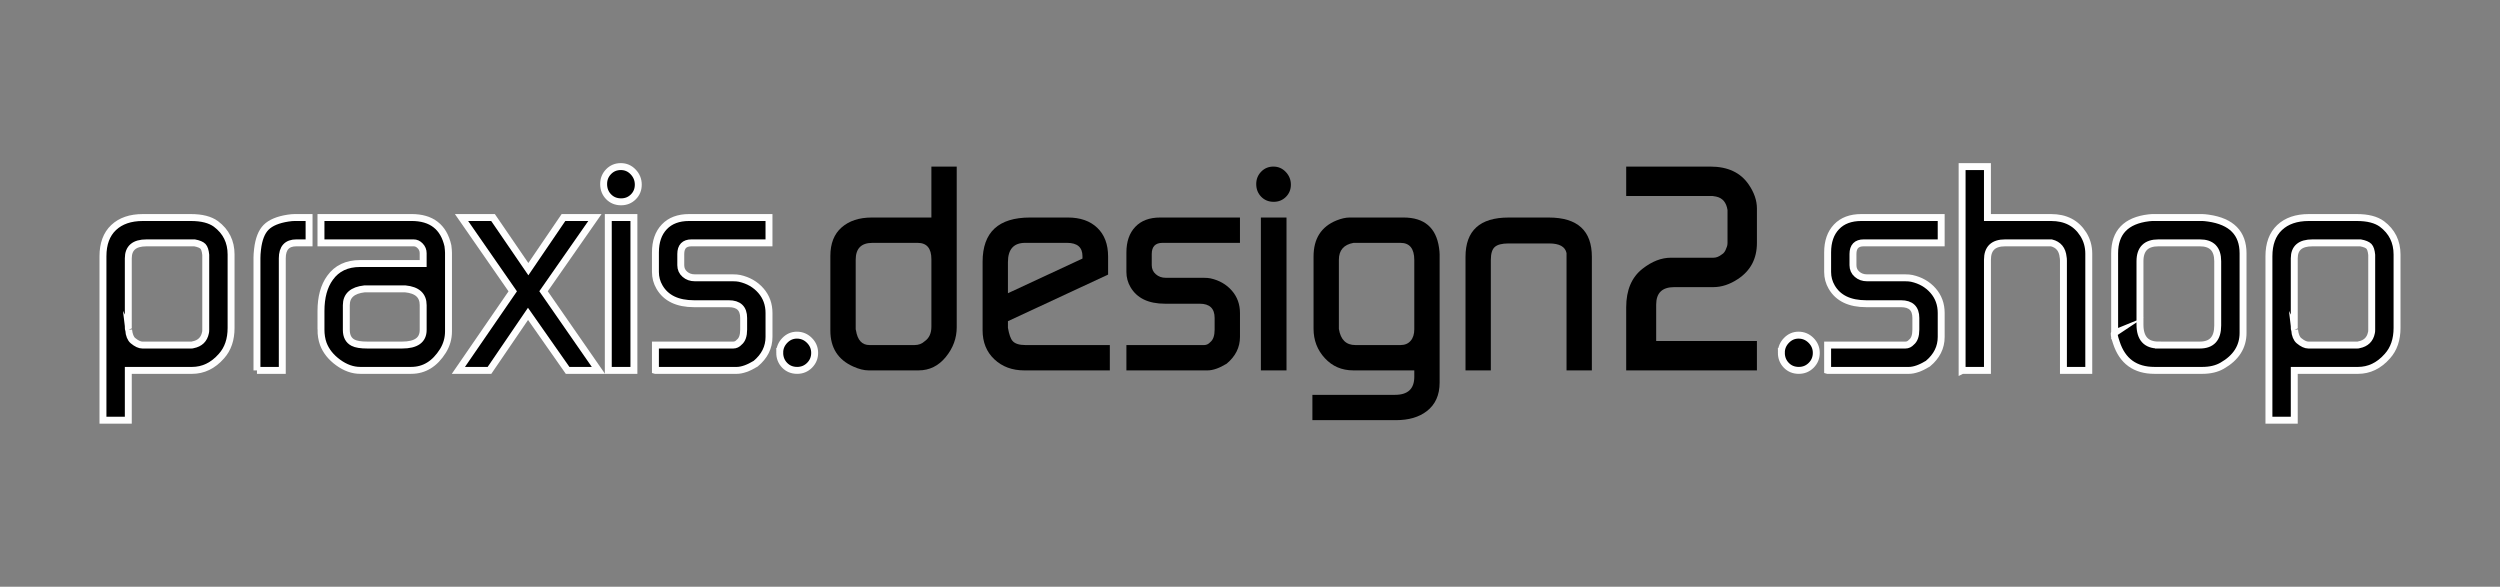
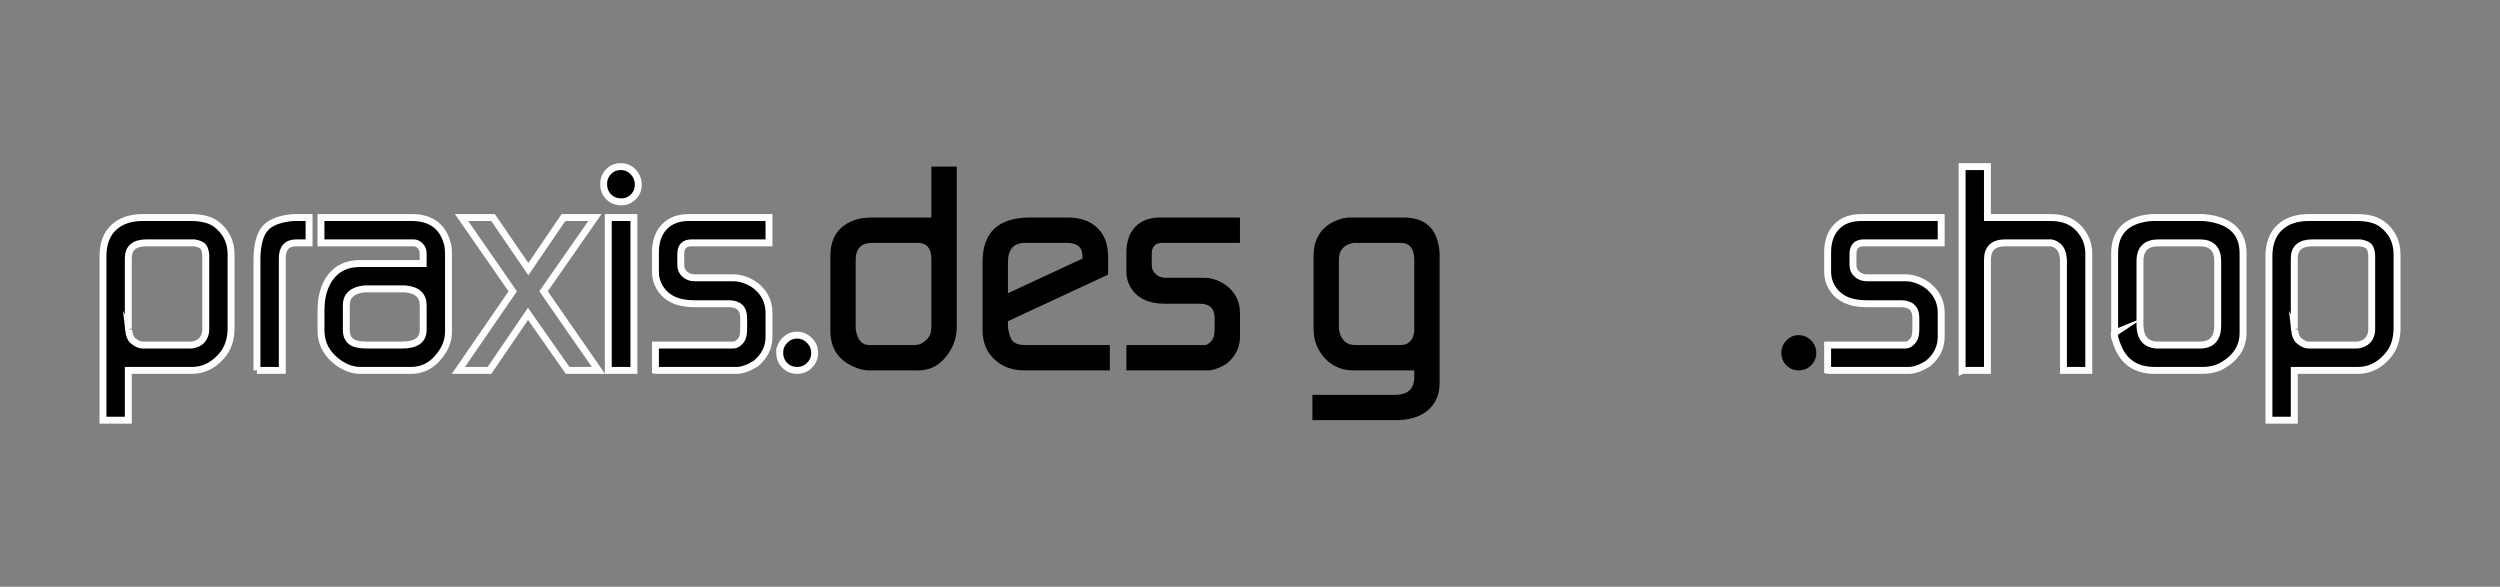
<svg xmlns="http://www.w3.org/2000/svg" xml:space="preserve" width="252.445mm" height="59.248mm" version="1.1" style="shape-rendering:geometricPrecision; text-rendering:geometricPrecision; image-rendering:optimizeQuality; fill-rule:evenodd; clip-rule:evenodd" viewBox="0 0 252.445 59.248">
  <rect x="0" y="0" width="252.445" height="59.248" fill="#808080" stroke="none" />
  <defs>
    <style type="text/css">
   
    .str0 {stroke:#FEFEFE;stroke-width:0.7;stroke-miterlimit:22.926}
    .fil0 {fill:none}
    .fil2 {fill:none;fill-rule:nonzero}
    .fil1 {fill:black;fill-rule:nonzero}
   
  </style>
  </defs>
  <g id="Ebene_x0020_1">
    <rect class="fil0" x="-0" y="-0" width="252.445" height="59.248" />
    <path class="fil1" d="M10.397 42.428l0 -16.552c0,-1.254 0.358,-2.22 1.073,-2.896 0.715,-0.676 1.7,-1.014 2.955,-1.014l4.851 0c1.098,0 1.94,0.216 2.529,0.647 1.019,0.764 1.529,1.793 1.529,3.087l0 7.409c0,1.176 -0.323,2.127 -0.975,2.852 -0.843,0.96 -1.837,1.441 -2.974,1.441l-6.429 0 0 5.027 -2.558 0zm2.587 -9.119c0.059,0.529 0.206,0.897 0.446,1.093 0.353,0.294 0.671,0.441 0.946,0.441l4.949 0c0.078,0 0.137,-0.01 0.176,-0.029 0.691,-0.137 1.107,-0.539 1.245,-1.21 0.02,-0.059 0.029,-0.157 0.029,-0.294l0 -7.575c-0.039,-0.416 -0.132,-0.701 -0.279,-0.858 -0.152,-0.157 -0.431,-0.274 -0.848,-0.353l-4.856 0c-1.225,0 -1.837,0.519 -1.837,1.563l0 6.929c0,0.157 0.01,0.255 0.029,0.294z" />
    <path id="1" class="fil1" d="M25.947 37.401l0 -11.349c0,-0.255 0.02,-0.549 0.059,-0.882 0.118,-1.019 0.407,-1.759 0.867,-2.22 0.461,-0.461 1.201,-0.769 2.22,-0.926 0.255,-0.039 0.48,-0.059 0.676,-0.059l1.441 0 0 2.558 -1.279 0c-0.951,0 -1.426,0.519 -1.426,1.563l0 11.314 -2.558 0z" />
    <path id="2" class="fil1" d="M32.412 33.255l0 -1.852c0,-1.392 0.304,-2.509 0.916,-3.352 0.686,-0.96 1.7,-1.441 3.033,-1.441l6.37 0 0 -1.044c0,-0.279 -0.098,-0.524 -0.294,-0.73 -0.196,-0.211 -0.421,-0.314 -0.681,-0.314l-9.345 0 0 -2.558 9.143 0c2.019,0 3.244,0.951 3.675,2.852 0.039,0.314 0.059,0.549 0.059,0.706l0 7.938c0,0.706 -0.186,1.362 -0.559,1.97 -0.823,1.313 -1.891,1.97 -3.205,1.97l-5.145 0c-0.764,0 -1.509,-0.265 -2.235,-0.794 -0.725,-0.529 -1.225,-1.156 -1.499,-1.882 -0.157,-0.431 -0.235,-0.921 -0.235,-1.47zm3.239 1.353c0.299,0.157 0.779,0.235 1.45,0.235l3.499 0c1.421,0 2.132,-0.51 2.132,-1.529l0 -2.499c0,-0.98 -0.603,-1.529 -1.808,-1.646l-4.116 0c-1.225,0.137 -1.837,0.686 -1.837,1.646l0 2.499c0,0.627 0.225,1.058 0.681,1.294z" />
-     <polygon id="3" class="fil1" points="46.286,37.401 51.774,29.418 46.604,21.965 49.785,21.965 53.352,27.179 56.899,21.965 60.075,21.965 54.885,29.409 60.427,37.401 57.316,37.401 53.317,31.692 49.427,37.401 " />
    <path id="4" class="fil1" d="M61.424 37.401l2.587 0 0 -15.435 -2.587 0 0 15.435zm-0.47 -18.816c0,-0.49 0.167,-0.906 0.5,-1.25 0.333,-0.343 0.745,-0.514 1.235,-0.514 0.49,0 0.907,0.181 1.25,0.544 0.343,0.363 0.514,0.789 0.514,1.279 0,0.49 -0.167,0.902 -0.5,1.235 -0.333,0.333 -0.745,0.5 -1.235,0.5 -0.51,0 -0.931,-0.172 -1.264,-0.514 -0.333,-0.343 -0.5,-0.769 -0.5,-1.279z" />
    <path id="5" class="fil1" d="M66.184 37.401l0 -2.558 7.855 0c0.235,0 0.436,-0.098 0.613,-0.294 0.294,-0.235 0.441,-0.657 0.441,-1.264l0 -1.176c0,-0.96 -0.5,-1.441 -1.504,-1.441l-3.508 0c-1.671,0 -2.832,-0.559 -3.484,-1.676 -0.274,-0.47 -0.412,-0.98 -0.412,-1.529l0 -1.97c0,-1.098 0.299,-1.96 0.897,-2.587 0.593,-0.627 1.431,-0.941 2.504,-0.941l8.066 0 0 2.558 -7.825 0c-0.72,0 -1.083,0.377 -1.083,1.127l0 1.127c0,0.372 0.137,0.681 0.412,0.916 0.274,0.24 0.608,0.358 1,0.358l3.822 0c0.294,0 0.529,0.02 0.706,0.059 0.882,0.196 1.597,0.608 2.146,1.235 0.549,0.627 0.823,1.382 0.823,2.264l0 2.411c0,1.058 -0.451,1.96 -1.347,2.705 -0.74,0.451 -1.382,0.676 -1.931,0.676l-8.188 0z" />
    <path id="6" class="fil1" d="M78.735 35.607c0,-0.47 0.172,-0.882 0.514,-1.235 0.343,-0.353 0.75,-0.529 1.22,-0.529 0.49,0 0.911,0.176 1.264,0.529 0.353,0.353 0.529,0.774 0.529,1.264 0,0.49 -0.172,0.906 -0.514,1.25 -0.343,0.343 -0.76,0.514 -1.25,0.514 -0.51,0 -0.931,-0.172 -1.264,-0.514 -0.333,-0.343 -0.5,-0.769 -0.5,-1.279z" />
    <path id="7" class="fil1" d="M179.878 35.607c0,-0.47 0.172,-0.882 0.514,-1.235 0.343,-0.353 0.75,-0.529 1.22,-0.529 0.49,0 0.911,0.176 1.264,0.529 0.353,0.353 0.529,0.774 0.529,1.264 0,0.49 -0.172,0.906 -0.514,1.25 -0.343,0.343 -0.76,0.514 -1.25,0.514 -0.51,0 -0.931,-0.172 -1.264,-0.514 -0.333,-0.343 -0.5,-0.769 -0.5,-1.279z" />
    <path id="8" class="fil1" d="M184.55 37.401l0 -2.558 7.855 0c0.235,0 0.436,-0.098 0.613,-0.294 0.294,-0.235 0.441,-0.657 0.441,-1.264l0 -1.176c0,-0.96 -0.5,-1.441 -1.504,-1.441l-3.508 0c-1.671,0 -2.832,-0.559 -3.484,-1.676 -0.274,-0.47 -0.412,-0.98 -0.412,-1.529l0 -1.97c0,-1.098 0.299,-1.96 0.897,-2.587 0.593,-0.627 1.431,-0.941 2.504,-0.941l8.066 0 0 2.558 -7.825 0c-0.72,0 -1.083,0.377 -1.083,1.127l0 1.127c0,0.372 0.137,0.681 0.412,0.916 0.274,0.24 0.608,0.358 1,0.358l3.822 0c0.294,0 0.529,0.02 0.706,0.059 0.882,0.196 1.597,0.608 2.146,1.235 0.549,0.627 0.823,1.382 0.823,2.264l0 2.411c0,1.058 -0.451,1.96 -1.347,2.705 -0.74,0.451 -1.382,0.676 -1.931,0.676l-8.188 0z" />
    <path id="9" class="fil1" d="M198.13 37.401l0 -20.58 2.558 0 0 5.145 6.429 0c1.455,0 2.533,0.559 3.244,1.676 0.372,0.588 0.559,1.245 0.559,1.97l0 11.79 -2.558 0 0 -11.079c0,-0.157 -0.01,-0.274 -0.029,-0.353 -0.078,-0.789 -0.475,-1.269 -1.186,-1.446l-4.679 0c-1.186,0 -1.779,0.568 -1.779,1.71l0 11.167 -2.558 0z" />
    <path id="10" class="fil1" d="M213.532 33.608l0 -8.026c0,-2.117 1.147,-3.312 3.44,-3.587 0.078,0 0.196,-0.01 0.353,-0.029l5.057 0c0.137,0 0.343,0.02 0.618,0.059 2.332,0.333 3.499,1.519 3.499,3.557l0 8.026c0,1.411 -0.706,2.519 -2.117,3.322 -0.549,0.314 -1.215,0.47 -1.999,0.47l-4.822 0c-1.96,0 -3.244,-0.931 -3.852,-2.793 -0.216,-0.627 -0.274,-0.961 -0.176,-1zm4.425 1.235l4.175 0c1.206,0 1.808,-0.657 1.808,-1.975l0 -6.488c0,-1.24 -0.603,-1.857 -1.808,-1.857l-4.175 0c-1.245,0 -1.867,0.617 -1.867,1.857l0 6.399c0,1.377 0.622,2.063 1.867,2.063z" />
    <path id="11" class="fil1" d="M229.112 42.428l0 -16.552c0,-1.254 0.358,-2.22 1.073,-2.896 0.715,-0.676 1.7,-1.014 2.955,-1.014l4.851 0c1.098,0 1.94,0.216 2.529,0.647 1.019,0.764 1.529,1.793 1.529,3.087l0 7.409c0,1.176 -0.323,2.127 -0.975,2.852 -0.843,0.96 -1.837,1.441 -2.974,1.441l-6.429 0 0 5.027 -2.558 0zm2.587 -9.119c0.059,0.529 0.206,0.897 0.446,1.093 0.353,0.294 0.671,0.441 0.946,0.441l4.949 0c0.078,0 0.137,-0.01 0.176,-0.029 0.691,-0.137 1.107,-0.539 1.245,-1.21 0.02,-0.059 0.029,-0.157 0.029,-0.294l0 -7.575c-0.039,-0.416 -0.132,-0.701 -0.279,-0.858 -0.152,-0.157 -0.431,-0.274 -0.848,-0.353l-4.856 0c-1.225,0 -1.837,0.519 -1.837,1.563l0 6.929c0,0.157 0.01,0.255 0.029,0.294z" />
    <path id="12" class="fil1" d="M83.848 33.373l0 -7.527c0,-1.254 0.377,-2.215 1.137,-2.881 0.755,-0.666 1.774,-1 3.048,-1l6.017 0 0 -5.145 2.558 0 0 16.229c0,1.098 -0.367,2.097 -1.103,2.999 -0.735,0.902 -1.651,1.352 -2.749,1.352l-5.057 0c-0.451,0 -0.96,-0.127 -1.529,-0.382 -1.548,-0.686 -2.323,-1.901 -2.323,-3.646zm2.587 -0.005c0.157,0.985 0.613,1.475 1.362,1.475l4.562 0c0.397,0 0.735,-0.127 1.01,-0.382 0.456,-0.314 0.681,-0.809 0.681,-1.475l0 -6.811c0,-1.103 -0.466,-1.651 -1.392,-1.651l-4.562 0c-1.127,0 -1.69,0.568 -1.69,1.71l0 6.958c0,0.078 0.01,0.137 0.029,0.176z" />
    <path id="13" class="fil1" d="M99.221 33.343l0 -6.909c0,-2.979 1.597,-4.469 4.792,-4.469l3.822 0c1.254,0 2.244,0.348 2.97,1.044 0.725,0.696 1.088,1.661 1.088,2.896l0 1.823 -10.114 4.704 0 0.676c0.118,0.666 0.274,1.107 0.47,1.323 0.235,0.274 0.671,0.412 1.298,0.412l8.521 0 0 2.558 -8.644 0c-1.215,0 -2.22,-0.372 -3.014,-1.117 -0.794,-0.745 -1.191,-1.725 -1.191,-2.94zm2.558 -3.734l7.527 -3.499 0 -0.24c0,-0.897 -0.519,-1.347 -1.563,-1.347l-4.224 0c-1.161,0 -1.74,0.652 -1.74,1.95l0 3.136z" />
    <path id="14" class="fil1" d="M113.742 37.401l0 -2.558 7.855 0c0.235,0 0.436,-0.098 0.613,-0.294 0.294,-0.235 0.441,-0.657 0.441,-1.264l0 -1.176c0,-0.96 -0.5,-1.441 -1.504,-1.441l-3.508 0c-1.671,0 -2.832,-0.559 -3.484,-1.676 -0.274,-0.47 -0.412,-0.98 -0.412,-1.529l0 -1.97c0,-1.098 0.299,-1.96 0.897,-2.587 0.593,-0.627 1.431,-0.941 2.504,-0.941l8.066 0 0 2.558 -7.825 0c-0.72,0 -1.083,0.377 -1.083,1.127l0 1.127c0,0.372 0.137,0.681 0.412,0.916 0.274,0.24 0.608,0.358 1,0.358l3.822 0c0.294,0 0.529,0.02 0.706,0.059 0.882,0.196 1.597,0.608 2.146,1.235 0.549,0.627 0.823,1.382 0.823,2.264l0 2.411c0,1.058 -0.451,1.96 -1.347,2.705 -0.74,0.451 -1.382,0.676 -1.931,0.676l-8.188 0z" />
-     <path id="15" class="fil1" d="M127.322 37.401l2.587 0 0 -15.435 -2.587 0 0 15.435zm-0.47 -18.816c0,-0.49 0.167,-0.906 0.5,-1.25 0.333,-0.343 0.745,-0.514 1.235,-0.514 0.49,0 0.907,0.181 1.25,0.544 0.343,0.363 0.514,0.789 0.514,1.279 0,0.49 -0.167,0.902 -0.5,1.235 -0.333,0.333 -0.745,0.5 -1.235,0.5 -0.51,0 -0.931,-0.172 -1.264,-0.514 -0.333,-0.343 -0.5,-0.769 -0.5,-1.279z" />
    <path id="16" class="fil1" d="M132.523 42.428l0 -2.558 8.345 0c1.299,0 1.945,-0.608 1.945,-1.823l0 -0.647 -6.164 0c-1.156,0 -2.117,-0.412 -2.872,-1.235 -0.759,-0.823 -1.137,-1.813 -1.137,-2.97l0 -7.291c0,-1.803 0.774,-3.018 2.323,-3.646 0.49,-0.196 0.931,-0.294 1.323,-0.294l5.439 0c2.097,0 3.293,1.019 3.587,3.058 0.039,0.274 0.059,0.5 0.059,0.676l0 12.936c0,1.254 -0.431,2.215 -1.294,2.881 -0.784,0.608 -1.823,0.911 -3.116,0.911l-8.438 0zm2.675 -9.207c0.176,1.083 0.73,1.622 1.661,1.622l4.562 0c0.436,0 0.774,-0.142 1.019,-0.426 0.25,-0.284 0.372,-0.676 0.372,-1.166l0 -6.987c0,-1.161 -0.466,-1.74 -1.392,-1.74l-4.743 0c-0.985,0.176 -1.48,0.745 -1.48,1.71l0 6.987z" />
-     <path id="17" class="fil1" d="M147.984 37.401l0 -11.466c0,-2.646 1.45,-3.969 4.351,-3.969l4.057 0c2.901,0 4.351,1.323 4.351,3.969l0 11.466 -2.558 0 0 -11.848c-0.137,-0.647 -0.72,-0.97 -1.749,-0.97l-4.116 0c-0.652,0 -1.112,0.118 -1.377,0.353 -0.27,0.235 -0.402,0.676 -0.402,1.323l0 11.143 -2.558 0z" />
-     <path id="18" class="fil1" d="M164.21 37.401l0 -6.365c0,-1.74 0.549,-3.038 1.651,-3.9 0.946,-0.74 1.896,-1.112 2.862,-1.112l4.302 0c0.274,0 0.554,-0.108 0.828,-0.323 0.216,-0.118 0.372,-0.338 0.47,-0.652 0.078,-0.157 0.118,-0.333 0.118,-0.529l0 -3.312c-0.118,-0.764 -0.5,-1.22 -1.151,-1.357 -0.176,-0.039 -0.294,-0.059 -0.353,-0.059l-8.727 0 0 -2.97 8.497 0c1.764,0 3.058,0.608 3.881,1.823 0.549,0.804 0.823,1.607 0.823,2.411l0 3.469c0,1.588 -0.637,2.803 -1.911,3.646 -0.823,0.549 -1.656,0.823 -2.499,0.823l-3.94 0c-1.215,0 -1.823,0.588 -1.823,1.764l0 3.675 10.172 0 0 2.969 -13.201 0z" />
    <path id="19" class="fil2 str0" d="M10.397 42.428l0 -16.552c0,-1.254 0.358,-2.22 1.073,-2.896 0.715,-0.676 1.7,-1.014 2.955,-1.014l4.851 0c1.098,0 1.94,0.216 2.529,0.647 1.019,0.764 1.529,1.793 1.529,3.087l0 7.409c0,1.176 -0.323,2.127 -0.975,2.852 -0.843,0.96 -1.837,1.441 -2.974,1.441l-6.429 0 0 5.027 -2.558 0zm2.587 -9.119c0.059,0.529 0.206,0.897 0.446,1.093 0.353,0.294 0.671,0.441 0.946,0.441l4.949 0c0.078,0 0.137,-0.01 0.176,-0.029 0.691,-0.137 1.107,-0.539 1.245,-1.21 0.02,-0.059 0.029,-0.157 0.029,-0.294l0 -7.575c-0.039,-0.416 -0.132,-0.701 -0.279,-0.858 -0.152,-0.157 -0.431,-0.274 -0.848,-0.353l-4.856 0c-1.225,0 -1.837,0.519 -1.837,1.563l0 6.929c0,0.157 0.01,0.255 0.029,0.294z" />
    <path id="20" class="fil2 str0" d="M25.947 37.401l0 -11.349c0,-0.255 0.02,-0.549 0.059,-0.882 0.118,-1.019 0.407,-1.759 0.867,-2.22 0.461,-0.461 1.201,-0.769 2.22,-0.926 0.255,-0.039 0.48,-0.059 0.676,-0.059l1.441 0 0 2.558 -1.279 0c-0.951,0 -1.426,0.519 -1.426,1.563l0 11.314 -2.558 0z" />
    <path id="21" class="fil2 str0" d="M32.412 33.255l0 -1.852c0,-1.392 0.304,-2.509 0.916,-3.352 0.686,-0.96 1.7,-1.441 3.033,-1.441l6.37 0 0 -1.044c0,-0.279 -0.098,-0.524 -0.294,-0.73 -0.196,-0.211 -0.421,-0.314 -0.681,-0.314l-9.345 0 0 -2.558 9.143 0c2.019,0 3.244,0.951 3.675,2.852 0.039,0.314 0.059,0.549 0.059,0.706l0 7.938c0,0.706 -0.186,1.362 -0.559,1.97 -0.823,1.313 -1.891,1.97 -3.205,1.97l-5.145 0c-0.764,0 -1.509,-0.265 -2.235,-0.794 -0.725,-0.529 -1.225,-1.156 -1.499,-1.882 -0.157,-0.431 -0.235,-0.921 -0.235,-1.47zm3.239 1.353c0.299,0.157 0.779,0.235 1.45,0.235l3.499 0c1.421,0 2.132,-0.51 2.132,-1.529l0 -2.499c0,-0.98 -0.603,-1.529 -1.808,-1.646l-4.116 0c-1.225,0.137 -1.837,0.686 -1.837,1.646l0 2.499c0,0.627 0.225,1.058 0.681,1.294z" />
    <polygon id="22" class="fil2 str0" points="46.286,37.401 51.774,29.418 46.604,21.965 49.785,21.965 53.352,27.179 56.899,21.965 60.075,21.965 54.885,29.409 60.427,37.401 57.316,37.401 53.317,31.692 49.427,37.401 " />
    <path id="23" class="fil2 str0" d="M61.424 37.401l2.587 0 0 -15.435 -2.587 0 0 15.435zm-0.47 -18.816c0,-0.49 0.167,-0.906 0.5,-1.25 0.333,-0.343 0.745,-0.514 1.235,-0.514 0.49,0 0.907,0.181 1.25,0.544 0.343,0.363 0.514,0.789 0.514,1.279 0,0.49 -0.167,0.902 -0.5,1.235 -0.333,0.333 -0.745,0.5 -1.235,0.5 -0.51,0 -0.931,-0.172 -1.264,-0.514 -0.333,-0.343 -0.5,-0.769 -0.5,-1.279z" />
    <path id="24" class="fil2 str0" d="M66.184 37.401l0 -2.558 7.855 0c0.235,0 0.436,-0.098 0.613,-0.294 0.294,-0.235 0.441,-0.657 0.441,-1.264l0 -1.176c0,-0.96 -0.5,-1.441 -1.504,-1.441l-3.508 0c-1.671,0 -2.832,-0.559 -3.484,-1.676 -0.274,-0.47 -0.412,-0.98 -0.412,-1.529l0 -1.97c0,-1.098 0.299,-1.96 0.897,-2.587 0.593,-0.627 1.431,-0.941 2.504,-0.941l8.066 0 0 2.558 -7.825 0c-0.72,0 -1.083,0.377 -1.083,1.127l0 1.127c0,0.372 0.137,0.681 0.412,0.916 0.274,0.24 0.608,0.358 1,0.358l3.822 0c0.294,0 0.529,0.02 0.706,0.059 0.882,0.196 1.597,0.608 2.146,1.235 0.549,0.627 0.823,1.382 0.823,2.264l0 2.411c0,1.058 -0.451,1.96 -1.347,2.705 -0.74,0.451 -1.382,0.676 -1.931,0.676l-8.188 0z" />
    <path id="25" class="fil2 str0" d="M78.735 35.607c0,-0.47 0.172,-0.882 0.514,-1.235 0.343,-0.353 0.75,-0.529 1.22,-0.529 0.49,0 0.911,0.176 1.264,0.529 0.353,0.353 0.529,0.774 0.529,1.264 0,0.49 -0.172,0.906 -0.514,1.25 -0.343,0.343 -0.76,0.514 -1.25,0.514 -0.51,0 -0.931,-0.172 -1.264,-0.514 -0.333,-0.343 -0.5,-0.769 -0.5,-1.279z" />
-     <path id="26" class="fil2 str0" d="M179.878 35.607c0,-0.47 0.172,-0.882 0.514,-1.235 0.343,-0.353 0.75,-0.529 1.22,-0.529 0.49,0 0.911,0.176 1.264,0.529 0.353,0.353 0.529,0.774 0.529,1.264 0,0.49 -0.172,0.906 -0.514,1.25 -0.343,0.343 -0.76,0.514 -1.25,0.514 -0.51,0 -0.931,-0.172 -1.264,-0.514 -0.333,-0.343 -0.5,-0.769 -0.5,-1.279z" />
    <path id="27" class="fil2 str0" d="M184.55 37.401l0 -2.558 7.855 0c0.235,0 0.436,-0.098 0.613,-0.294 0.294,-0.235 0.441,-0.657 0.441,-1.264l0 -1.176c0,-0.96 -0.5,-1.441 -1.504,-1.441l-3.508 0c-1.671,0 -2.832,-0.559 -3.484,-1.676 -0.274,-0.47 -0.412,-0.98 -0.412,-1.529l0 -1.97c0,-1.098 0.299,-1.96 0.897,-2.587 0.593,-0.627 1.431,-0.941 2.504,-0.941l8.066 0 0 2.558 -7.825 0c-0.72,0 -1.083,0.377 -1.083,1.127l0 1.127c0,0.372 0.137,0.681 0.412,0.916 0.274,0.24 0.608,0.358 1,0.358l3.822 0c0.294,0 0.529,0.02 0.706,0.059 0.882,0.196 1.597,0.608 2.146,1.235 0.549,0.627 0.823,1.382 0.823,2.264l0 2.411c0,1.058 -0.451,1.96 -1.347,2.705 -0.74,0.451 -1.382,0.676 -1.931,0.676l-8.188 0z" />
    <path id="28" class="fil2 str0" d="M198.13 37.401l0 -20.58 2.558 0 0 5.145 6.429 0c1.455,0 2.533,0.559 3.244,1.676 0.372,0.588 0.559,1.245 0.559,1.97l0 11.79 -2.558 0 0 -11.079c0,-0.157 -0.01,-0.274 -0.029,-0.353 -0.078,-0.789 -0.475,-1.269 -1.186,-1.446l-4.679 0c-1.186,0 -1.779,0.568 -1.779,1.71l0 11.167 -2.558 0z" />
    <path id="29" class="fil2 str0" d="M213.532 33.608l0 -8.026c0,-2.117 1.147,-3.312 3.44,-3.587 0.078,0 0.196,-0.01 0.353,-0.029l5.057 0c0.137,0 0.343,0.02 0.618,0.059 2.332,0.333 3.499,1.519 3.499,3.557l0 8.026c0,1.411 -0.706,2.519 -2.117,3.322 -0.549,0.314 -1.215,0.47 -1.999,0.47l-4.822 0c-1.96,0 -3.244,-0.931 -3.852,-2.793 -0.216,-0.627 -0.274,-0.961 -0.176,-1zm4.425 1.235l4.175 0c1.206,0 1.808,-0.657 1.808,-1.975l0 -6.488c0,-1.24 -0.603,-1.857 -1.808,-1.857l-4.175 0c-1.245,0 -1.867,0.617 -1.867,1.857l0 6.399c0,1.377 0.622,2.063 1.867,2.063z" />
    <path id="30" class="fil2 str0" d="M229.112 42.428l0 -16.552c0,-1.254 0.358,-2.22 1.073,-2.896 0.715,-0.676 1.7,-1.014 2.955,-1.014l4.851 0c1.098,0 1.94,0.216 2.529,0.647 1.019,0.764 1.529,1.793 1.529,3.087l0 7.409c0,1.176 -0.323,2.127 -0.975,2.852 -0.843,0.96 -1.837,1.441 -2.974,1.441l-6.429 0 0 5.027 -2.558 0zm2.587 -9.119c0.059,0.529 0.206,0.897 0.446,1.093 0.353,0.294 0.671,0.441 0.946,0.441l4.949 0c0.078,0 0.137,-0.01 0.176,-0.029 0.691,-0.137 1.107,-0.539 1.245,-1.21 0.02,-0.059 0.029,-0.157 0.029,-0.294l0 -7.575c-0.039,-0.416 -0.132,-0.701 -0.279,-0.858 -0.152,-0.157 -0.431,-0.274 -0.848,-0.353l-4.856 0c-1.225,0 -1.837,0.519 -1.837,1.563l0 6.929c0,0.157 0.01,0.255 0.029,0.294z" />
    <path id="31" class="fil2" d="M83.848 33.373l0 -7.527c0,-1.254 0.377,-2.215 1.137,-2.881 0.755,-0.666 1.774,-1 3.048,-1l6.017 0 0 -5.145 2.558 0 0 16.229c0,1.098 -0.367,2.097 -1.103,2.999 -0.735,0.902 -1.651,1.352 -2.749,1.352l-5.057 0c-0.451,0 -0.96,-0.127 -1.529,-0.382 -1.548,-0.686 -2.323,-1.901 -2.323,-3.646zm2.587 -0.005c0.157,0.985 0.613,1.475 1.362,1.475l4.562 0c0.397,0 0.735,-0.127 1.01,-0.382 0.456,-0.314 0.681,-0.809 0.681,-1.475l0 -6.811c0,-1.103 -0.466,-1.651 -1.392,-1.651l-4.562 0c-1.127,0 -1.69,0.568 -1.69,1.71l0 6.958c0,0.078 0.01,0.137 0.029,0.176z" />
    <path id="32" class="fil2" d="M99.221 33.343l0 -6.909c0,-2.979 1.597,-4.469 4.792,-4.469l3.822 0c1.254,0 2.244,0.348 2.97,1.044 0.725,0.696 1.088,1.661 1.088,2.896l0 1.823 -10.114 4.704 0 0.676c0.118,0.666 0.274,1.107 0.47,1.323 0.235,0.274 0.671,0.412 1.298,0.412l8.521 0 0 2.558 -8.644 0c-1.215,0 -2.22,-0.372 -3.014,-1.117 -0.794,-0.745 -1.191,-1.725 -1.191,-2.94zm2.558 -3.734l7.527 -3.499 0 -0.24c0,-0.897 -0.519,-1.347 -1.563,-1.347l-4.224 0c-1.161,0 -1.74,0.652 -1.74,1.95l0 3.136z" />
    <path id="33" class="fil2" d="M113.742 37.401l0 -2.558 7.855 0c0.235,0 0.436,-0.098 0.613,-0.294 0.294,-0.235 0.441,-0.657 0.441,-1.264l0 -1.176c0,-0.96 -0.5,-1.441 -1.504,-1.441l-3.508 0c-1.671,0 -2.832,-0.559 -3.484,-1.676 -0.274,-0.47 -0.412,-0.98 -0.412,-1.529l0 -1.97c0,-1.098 0.299,-1.96 0.897,-2.587 0.593,-0.627 1.431,-0.941 2.504,-0.941l8.066 0 0 2.558 -7.825 0c-0.72,0 -1.083,0.377 -1.083,1.127l0 1.127c0,0.372 0.137,0.681 0.412,0.916 0.274,0.24 0.608,0.358 1,0.358l3.822 0c0.294,0 0.529,0.02 0.706,0.059 0.882,0.196 1.597,0.608 2.146,1.235 0.549,0.627 0.823,1.382 0.823,2.264l0 2.411c0,1.058 -0.451,1.96 -1.347,2.705 -0.74,0.451 -1.382,0.676 -1.931,0.676l-8.188 0z" />
    <path id="34" class="fil2" d="M127.322 37.401l2.587 0 0 -15.435 -2.587 0 0 15.435zm-0.47 -18.816c0,-0.49 0.167,-0.906 0.5,-1.25 0.333,-0.343 0.745,-0.514 1.235,-0.514 0.49,0 0.907,0.181 1.25,0.544 0.343,0.363 0.514,0.789 0.514,1.279 0,0.49 -0.167,0.902 -0.5,1.235 -0.333,0.333 -0.745,0.5 -1.235,0.5 -0.51,0 -0.931,-0.172 -1.264,-0.514 -0.333,-0.343 -0.5,-0.769 -0.5,-1.279z" />
    <path id="35" class="fil2" d="M132.523 42.428l0 -2.558 8.345 0c1.299,0 1.945,-0.608 1.945,-1.823l0 -0.647 -6.164 0c-1.156,0 -2.117,-0.412 -2.872,-1.235 -0.759,-0.823 -1.137,-1.813 -1.137,-2.97l0 -7.291c0,-1.803 0.774,-3.018 2.323,-3.646 0.49,-0.196 0.931,-0.294 1.323,-0.294l5.439 0c2.097,0 3.293,1.019 3.587,3.058 0.039,0.274 0.059,0.5 0.059,0.676l0 12.936c0,1.254 -0.431,2.215 -1.294,2.881 -0.784,0.608 -1.823,0.911 -3.116,0.911l-8.438 0zm2.675 -9.207c0.176,1.083 0.73,1.622 1.661,1.622l4.562 0c0.436,0 0.774,-0.142 1.019,-0.426 0.25,-0.284 0.372,-0.676 0.372,-1.166l0 -6.987c0,-1.161 -0.466,-1.74 -1.392,-1.74l-4.743 0c-0.985,0.176 -1.48,0.745 -1.48,1.71l0 6.987z" />
    <path id="36" class="fil2" d="M147.984 37.401l0 -11.466c0,-2.646 1.45,-3.969 4.351,-3.969l4.057 0c2.901,0 4.351,1.323 4.351,3.969l0 11.466 -2.558 0 0 -11.848c-0.137,-0.647 -0.72,-0.97 -1.749,-0.97l-4.116 0c-0.652,0 -1.112,0.118 -1.377,0.353 -0.27,0.235 -0.402,0.676 -0.402,1.323l0 11.143 -2.558 0z" />
    <path id="37" class="fil2" d="M164.21 37.401l0 -6.365c0,-1.74 0.549,-3.038 1.651,-3.9 0.946,-0.74 1.896,-1.112 2.862,-1.112l4.302 0c0.274,0 0.554,-0.108 0.828,-0.323 0.216,-0.118 0.372,-0.338 0.47,-0.652 0.078,-0.157 0.118,-0.333 0.118,-0.529l0 -3.312c-0.118,-0.764 -0.5,-1.22 -1.151,-1.357 -0.176,-0.039 -0.294,-0.059 -0.353,-0.059l-8.727 0 0 -2.97 8.497 0c1.764,0 3.058,0.608 3.881,1.823 0.549,0.804 0.823,1.607 0.823,2.411l0 3.469c0,1.588 -0.637,2.803 -1.911,3.646 -0.823,0.549 -1.656,0.823 -2.499,0.823l-3.94 0c-1.215,0 -1.823,0.588 -1.823,1.764l0 3.675 10.172 0 0 2.969 -13.201 0z" />
  </g>
</svg>